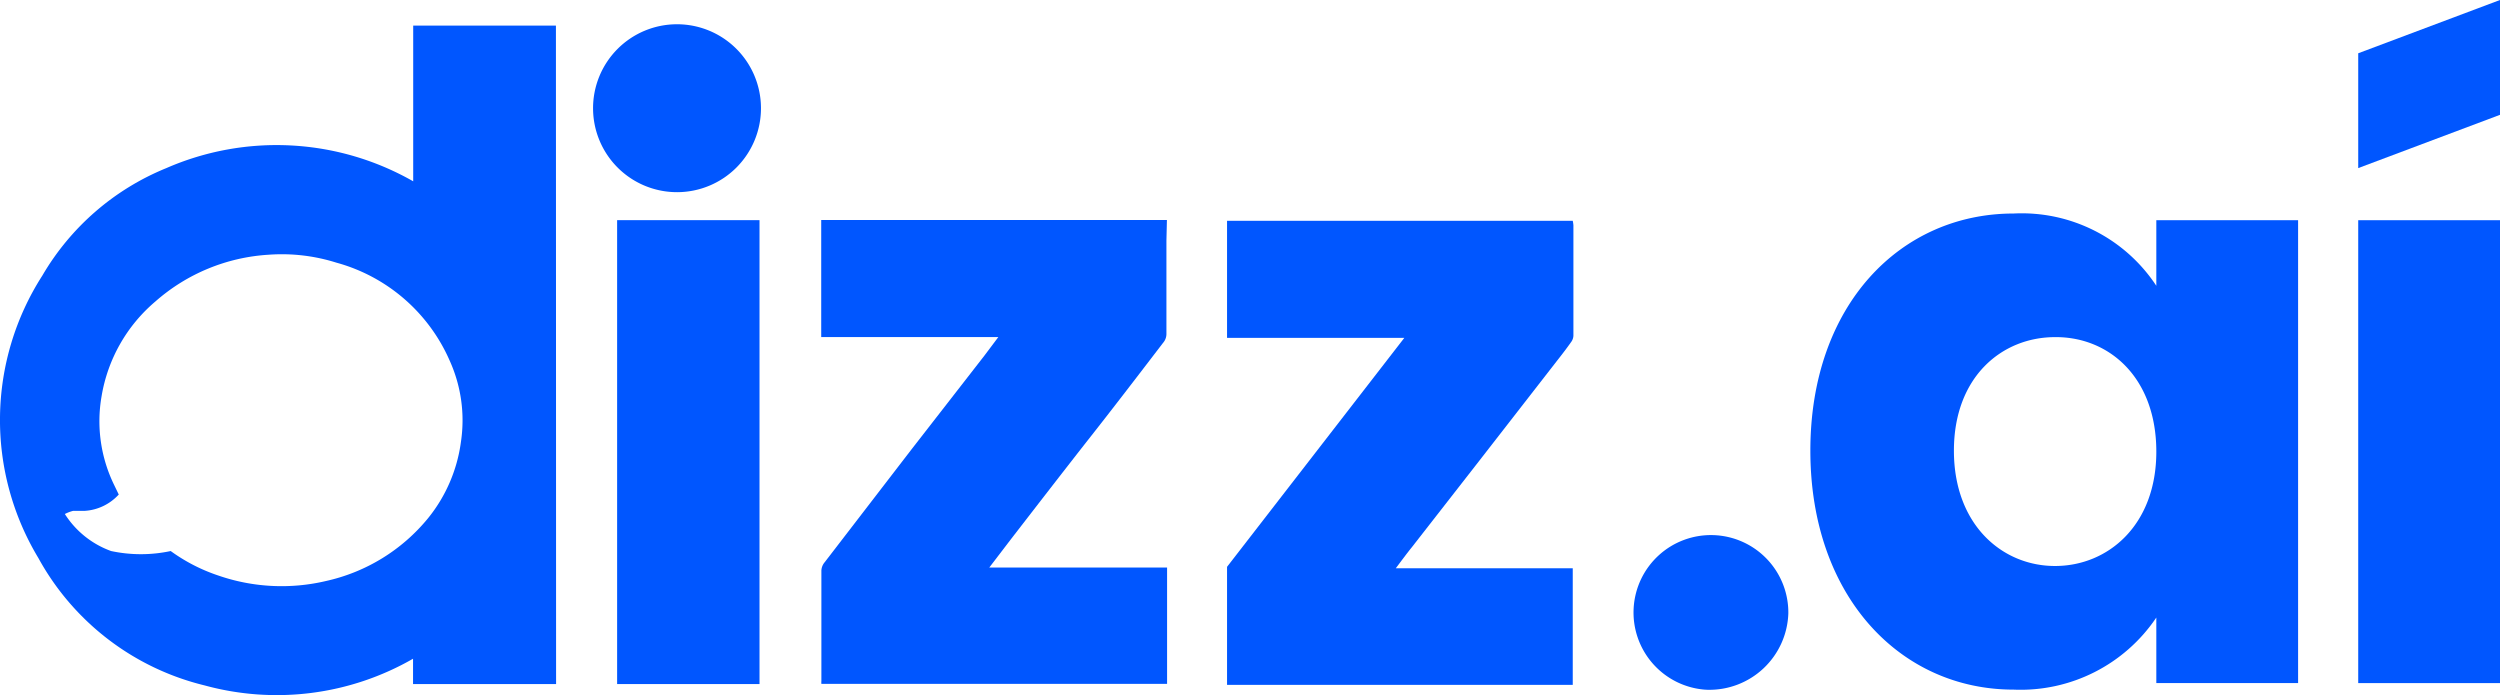
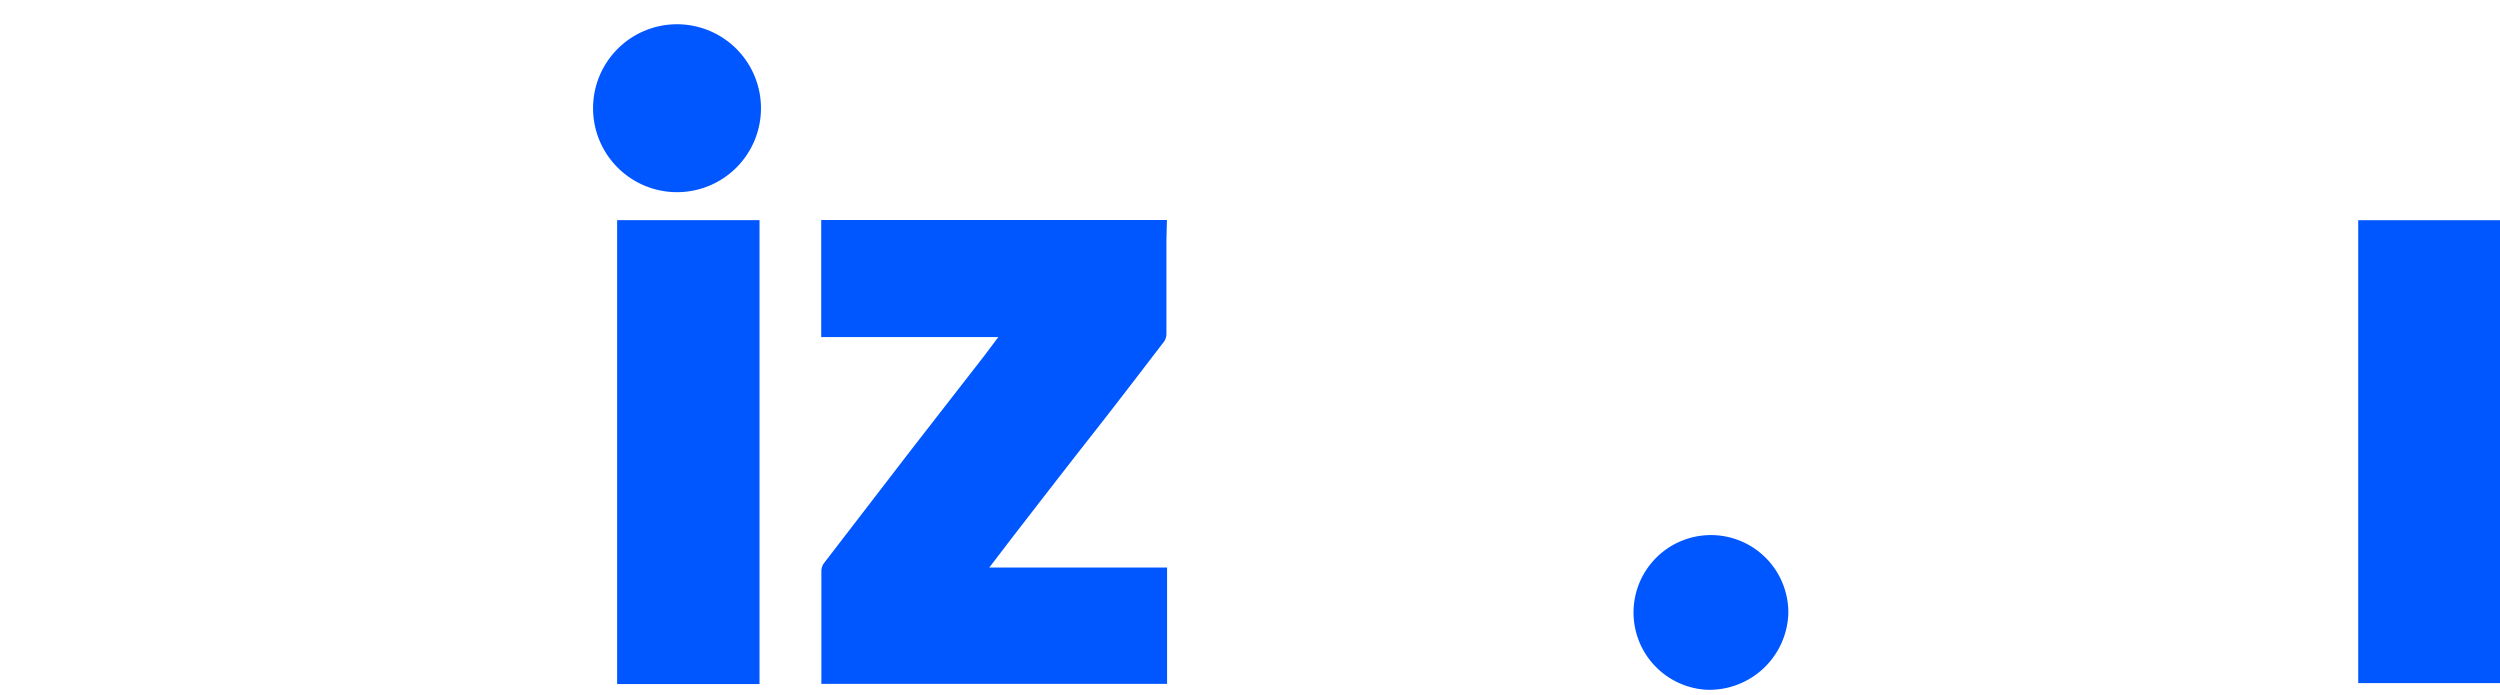
<svg xmlns="http://www.w3.org/2000/svg" viewBox="0 0 2815.48 782.82">
  <defs>
    <style>.cls-1{fill:#0056ff;}</style>
  </defs>
  <g id="Layer_2" data-name="Layer 2">
    <g id="Layer_1-2" data-name="Layer 1">
      <g id="dizzai-o">
-         <path id="Caminho_68" data-name="Caminho 68" class="cls-1" d="M626.08,28.81H465.34V204.19a310.34,310.34,0,0,0-278.09-14.83A287,287,0,0,0,47.65,310.42a301.08,301.08,0,0,0-4.45,318A292.19,292.19,0,0,0,230.26,771.86a307.81,307.81,0,0,0,234.9-30v28.55h161.1ZM133.86,557.17l-5.19-10.75a163.48,163.48,0,0,1-14.28-100.11A178,178,0,0,1,175,339.52a212.3,212.3,0,0,1,127.55-52.65,203.9,203.9,0,0,1,76.19,8.9A195.58,195.58,0,0,1,506.31,405.89a163.23,163.23,0,0,1,12.79,91.77,172.59,172.59,0,0,1-37.07,86,206,206,0,0,1-114.76,70.63A217.84,217.84,0,0,1,246,648.2a197.74,197.74,0,0,1-53.76-27.62,160.47,160.47,0,0,1-67.11,0,103.31,103.31,0,0,1-52.1-41.71,43.52,43.52,0,0,1,9.27-3.53h13a56.71,56.71,0,0,0,38.56-18.54Z" />
        <path id="Caminho_71" data-name="Caminho 71" class="cls-1" d="M695,770.38H855.36V247.94H695Z" />
        <path id="Caminho_72" data-name="Caminho 72" class="cls-1" d="M857,121.32a94.55,94.55,0,1,0-94,95.1,94.54,94.54,0,0,0,94-95.1Z" />
        <path id="Caminho_70" data-name="Caminho 70" class="cls-1" d="M1314.18,247.75H924.85V379.57h199.49l-15.58,20.76-82.31,105.86-97.7,127a15.71,15.71,0,0,0-3.71,9.26V767a16.57,16.57,0,0,0,0,3.15h389.32V639.12H1114.14c9.83-12.79,18.54-24.29,27.25-35.6,27.07-35,54.32-70.26,81.76-105.3,29.29-37.08,58.77-75.64,87.88-113.65a15.19,15.19,0,0,0,2.59-8.89V271.11Z" />
-         <path id="Caminho_69" data-name="Caminho 69" class="cls-1" d="M1771.22,248.67H1381.89V380.48h199.67L1381.89,638.36V771.29h389.33V640h-199.3c6.68-8.9,12.42-16.68,18.54-24.28l72.3-92.7,90.66-116.61c5.56-7.05,11.12-14.28,16.31-21.69a13,13,0,0,0,2.23-6.49V253.68A38.3,38.3,0,0,0,1771.22,248.67Z" />
        <path class="cls-1" d="M1919.51,776.64A87.17,87.17,0,1,1,2014,690.8a88.94,88.94,0,0,1-91.84,86Q1920.84,776.72,1919.51,776.64Z" />
-         <path class="cls-1" d="M2267.64,240.47a181.49,181.49,0,0,1,160.79,81.39V248H2588.1V769.3H2428.43V695.47a184.15,184.15,0,0,1-160.79,81.17c-127,0-228.83-104.52-228.83-269.09S2140.66,240.47,2267.64,240.47Zm46.7,139.21c-59.59,0-113.86,44.48-113.86,127.87s54.27,129.87,113.86,129.87,114.09-45.81,114.09-128.76-52.49-129-113.2-129Z" />
        <path class="cls-1" d="M2655.81,248h159.67V769.3H2655.81Z" />
-         <polygon class="cls-1" points="2655.81 189.31 2815.48 129.31 2815.48 0 2655.81 60 2655.81 189.31" />
      </g>
    </g>
  </g>
</svg>